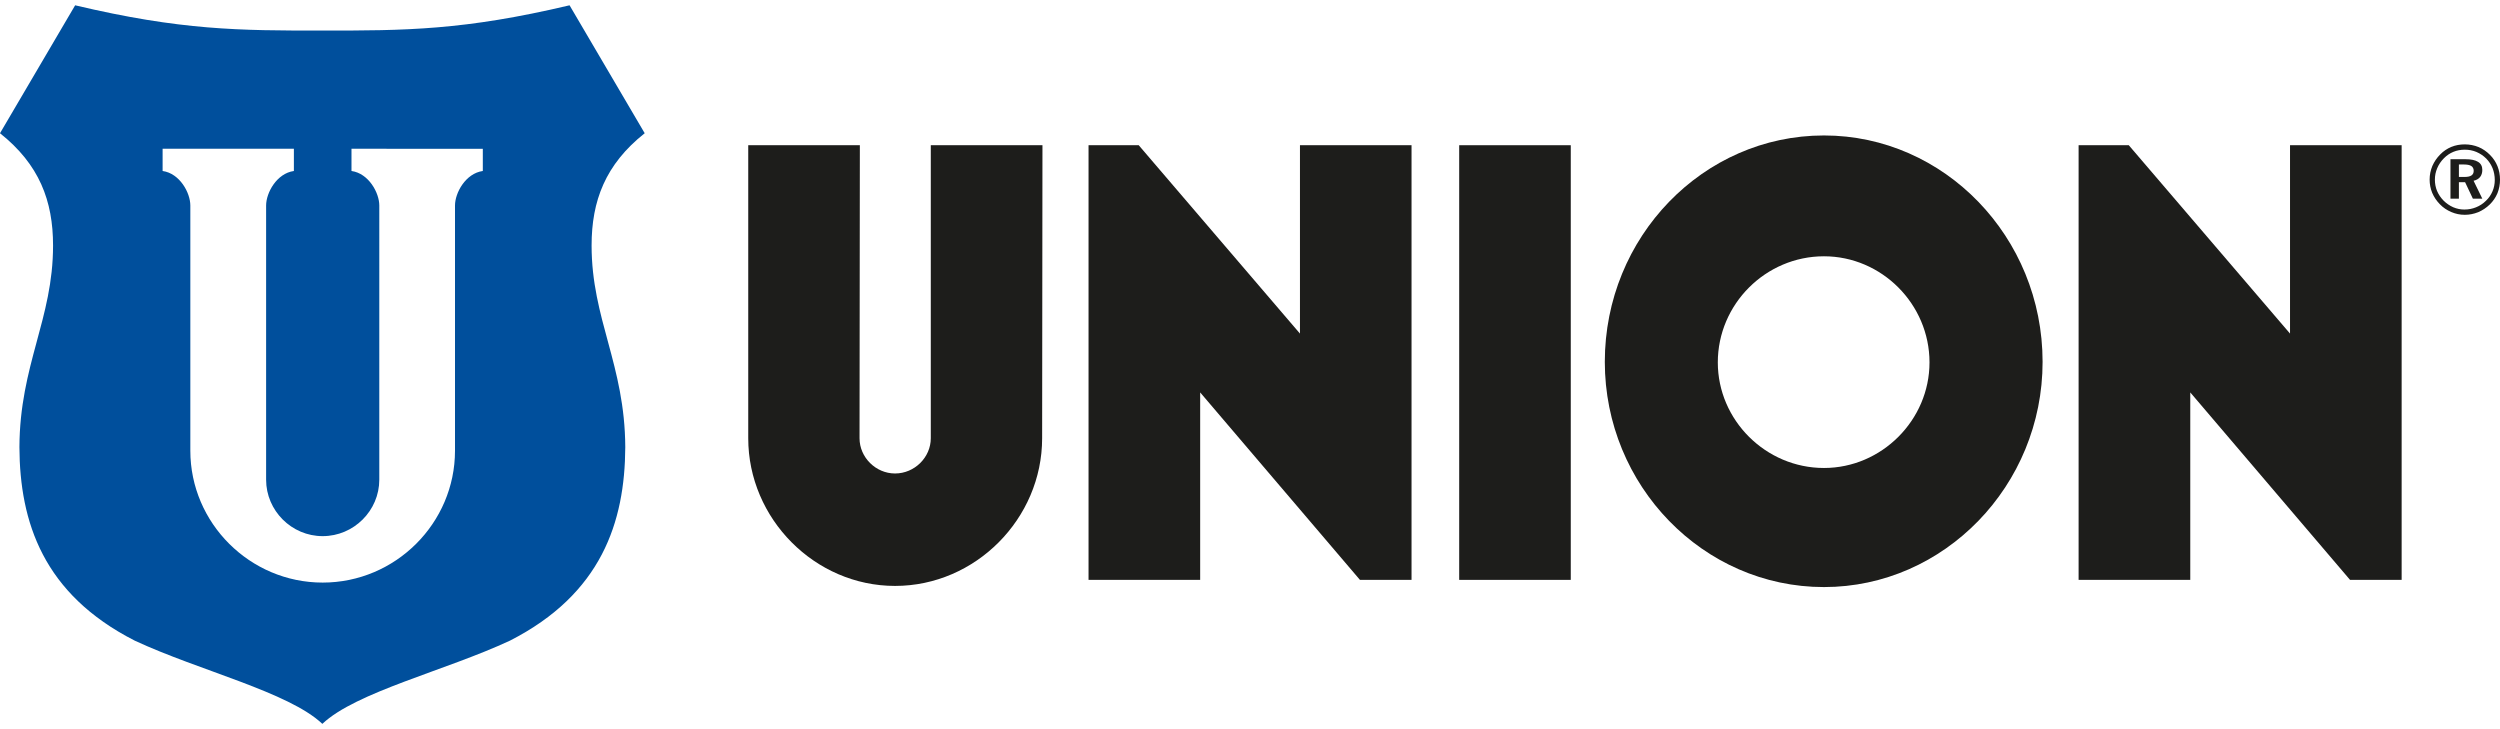
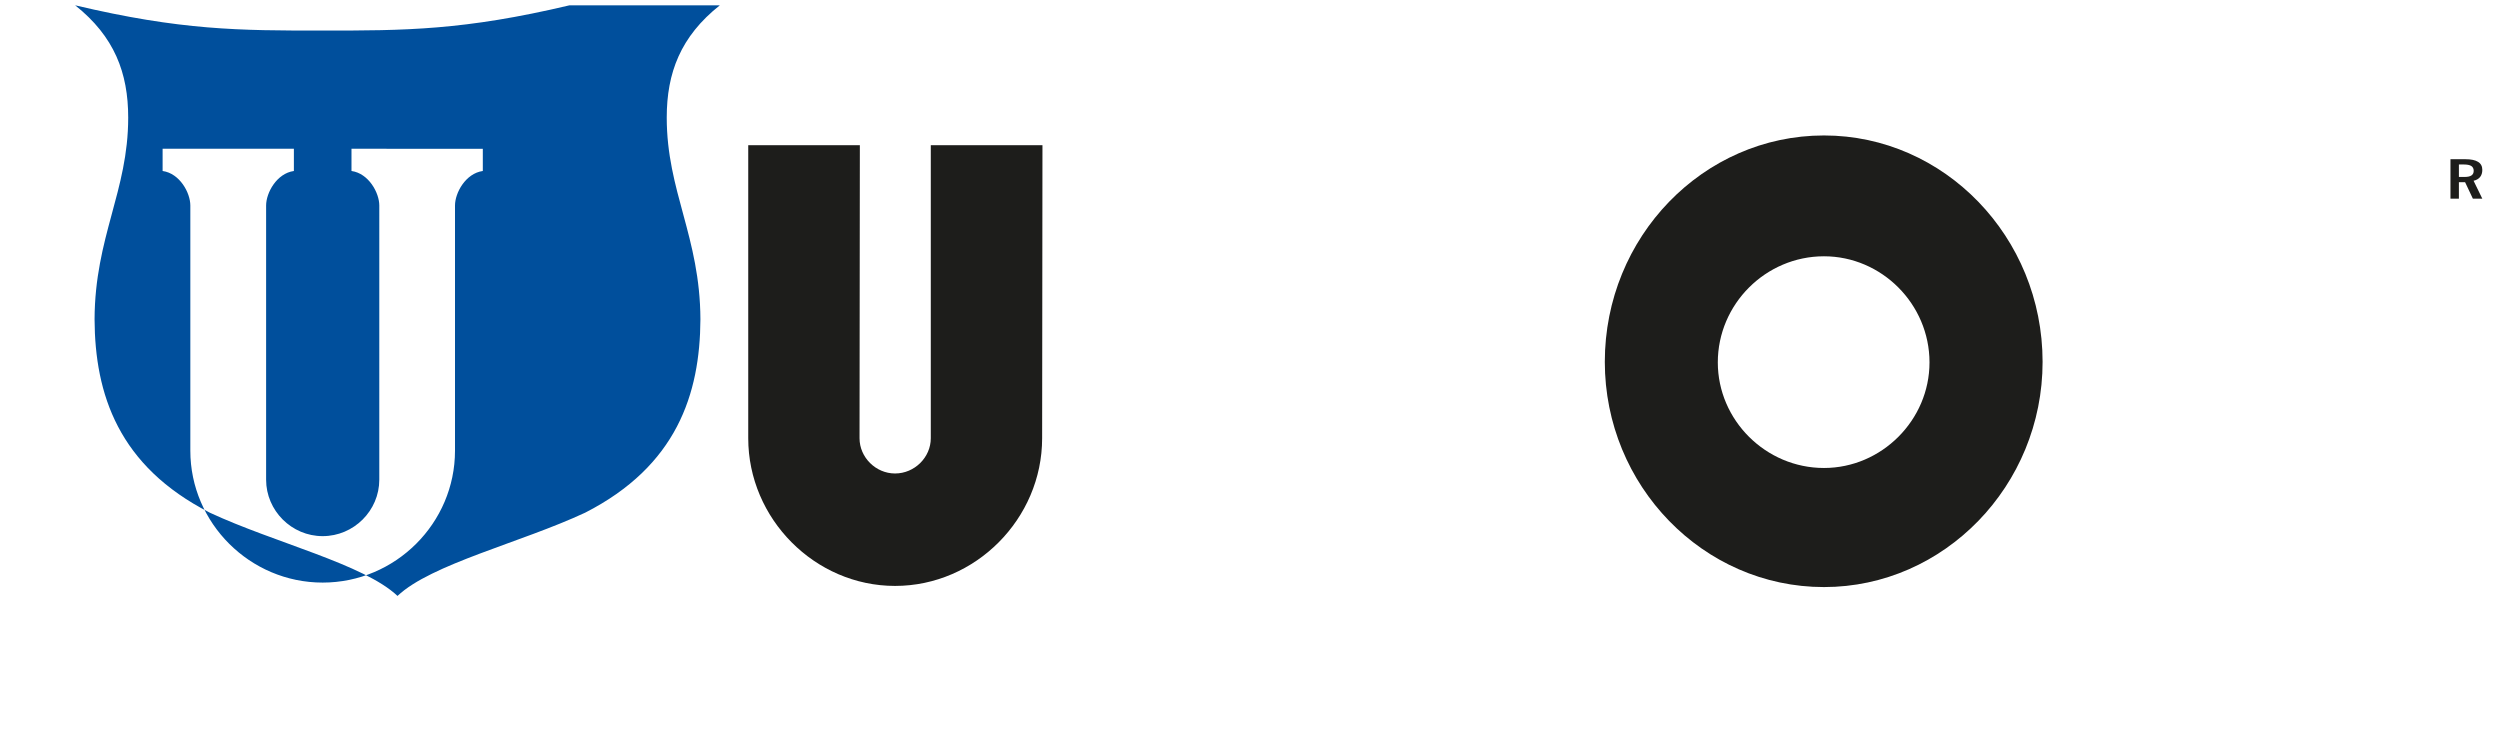
<svg xmlns="http://www.w3.org/2000/svg" version="1.1" x="0px" y="0px" width="120" height="35" viewBox="0 0 400 114.971" enable-background="new 0 0 400 114.971" xml:space="preserve">
  <g id="Logos">
    <g id="Union_00000080924999523538107300000013345170769124946334_">
-       <path fill="#004F9C" d="M51.576,4.04C38.313,4.054,28.915,4.003,12.023,0L0,20.469c6.29,4.993,8.489,10.821,8.489,17.969    c0,11.774-5.323,19.069-5.381,32.265c0.059,11.979,3.798,23.483,18.453,30.953c10.271,4.788,24.633,8.218,30.015,13.314    c5.381-5.096,19.751-8.526,30.015-13.314c14.648-7.471,18.394-18.974,18.453-30.953c-0.059-13.196-5.389-20.491-5.389-32.265    c0-7.148,2.199-12.976,8.497-17.969L91.129,0C74.23,4.003,64.831,4.054,51.576,4.04z M77.25,26.51    c-2.749,0.381-4.45,3.489-4.45,5.52v39.237c0,11.576-9.509,21.099-21.173,21.099c-11.649,0-21.173-9.523-21.173-21.099V32.031    c0-2.031-1.694-5.139-4.436-5.52v-3.556h21.004v3.556c-2.749,0.381-4.443,3.489-4.443,5.52v43.871    c0,4.956,4.076,9.032,9.047,9.032c4.985,0,9.062-4.076,9.062-9.032V32.031c0-2.031-1.701-5.139-4.45-5.52v-3.556H77.25V26.51z" />
-       <rect x="233.471" y="22.387" fill="#1D1D1B" width="17.852" height="69.545" />
+       <path fill="#004F9C" d="M51.576,4.04C38.313,4.054,28.915,4.003,12.023,0c6.29,4.993,8.489,10.821,8.489,17.969    c0,11.774-5.323,19.069-5.381,32.265c0.059,11.979,3.798,23.483,18.453,30.953c10.271,4.788,24.633,8.218,30.015,13.314    c5.381-5.096,19.751-8.526,30.015-13.314c14.648-7.471,18.394-18.974,18.453-30.953c-0.059-13.196-5.389-20.491-5.389-32.265    c0-7.148,2.199-12.976,8.497-17.969L91.129,0C74.23,4.003,64.831,4.054,51.576,4.04z M77.25,26.51    c-2.749,0.381-4.45,3.489-4.45,5.52v39.237c0,11.576-9.509,21.099-21.173,21.099c-11.649,0-21.173-9.523-21.173-21.099V32.031    c0-2.031-1.694-5.139-4.436-5.52v-3.556h21.004v3.556c-2.749,0.381-4.443,3.489-4.443,5.52v43.871    c0,4.956,4.076,9.032,9.047,9.032c4.985,0,9.062-4.076,9.062-9.032V32.031c0-2.031-1.701-5.139-4.45-5.52v-3.556H77.25V26.51z" />
      <path fill="#1D1D1B" d="M291.836,20.825c-19.333,0-35.066,16.239-35.066,36.224c0,19.795,15.733,36.034,35.066,36.034    c19.237,0,34.978-16.239,34.978-36.034C326.814,37.064,311.074,20.825,291.836,20.825z M291.836,74.029    c-9.326,0-16.987-7.661-16.987-16.892c0-9.325,7.661-16.979,16.987-16.979c9.23,0,16.884,7.654,16.884,16.979    C308.72,66.368,301.066,74.029,291.836,74.029z" />
-       <polygon fill="#1D1D1B" points="366.404,52.526 340.604,22.387 332.577,22.387 332.577,91.932 350.443,91.932 350.443,61.939     376.007,91.932 384.263,91.932 384.263,22.387 366.404,22.387   " />
-       <polygon fill="#1D1D1B" points="207.994,52.526 182.195,22.387 174.167,22.387 174.167,91.932 192.027,91.932 192.027,61.939     217.591,91.932 225.846,91.932 225.846,22.387 207.994,22.387   " />
      <path fill="#1D1D1B" d="M148.926,69.271c0,3.05-2.588,5.638-5.719,5.638c-3.094,0-5.682-2.588-5.682-5.638l0.051-46.884h-17.859    v46.884c0,12.882,10.66,23.629,23.49,23.629c12.867,0,23.534-10.748,23.534-23.629l0.052-46.884h-17.867V69.271z" />
-       <path fill="#1D1D1B" d="M399.597,25.742c-0.271-0.667-0.667-1.276-1.195-1.803c-0.542-0.55-1.151-0.975-1.84-1.261    c-0.689-0.279-1.429-0.425-2.199-0.425c-0.77,0-1.481,0.132-2.148,0.403c-0.652,0.271-1.254,0.667-1.774,1.202    c-0.55,0.55-0.968,1.173-1.268,1.855c-0.286,0.704-0.433,1.422-0.433,2.17c0,0.741,0.139,1.452,0.41,2.119    c0.286,0.675,0.696,1.283,1.225,1.826c0.528,0.549,1.151,0.96,1.84,1.254c0.689,0.293,1.401,0.44,2.148,0.44    s1.459-0.146,2.148-0.418c0.682-0.293,1.298-0.696,1.848-1.232c0.535-0.521,0.946-1.122,1.232-1.804    c0.271-0.682,0.411-1.407,0.411-2.185C400,27.121,399.861,26.41,399.597,25.742z M398.798,29.768    c-0.242,0.572-0.586,1.07-1.041,1.503c-0.469,0.469-1.004,0.814-1.591,1.048c-0.587,0.242-1.217,0.359-1.869,0.359    c-0.608,0-1.195-0.117-1.782-0.367c-0.572-0.256-1.092-0.608-1.547-1.063c-0.454-0.462-0.792-0.968-1.041-1.547    c-0.234-0.572-0.345-1.173-0.345-1.811c0-0.638,0.125-1.246,0.374-1.833c0.249-0.587,0.608-1.122,1.078-1.591    c0.447-0.447,0.953-0.792,1.51-1.019c0.565-0.235,1.173-0.345,1.833-0.345c0.645,0,1.261,0.117,1.84,0.359    c0.587,0.249,1.107,0.594,1.584,1.063c0.447,0.462,0.785,0.982,1.019,1.561c0.227,0.579,0.345,1.21,0.345,1.877    C399.164,28.595,399.04,29.203,398.798,29.768z" />
      <path fill="#1D1D1B" d="M397.17,26.336c0-0.565-0.213-0.997-0.675-1.283c-0.454-0.286-1.122-0.425-2.001-0.425h-2.419v6.312h1.349    v-2.639h0.99l1.246,2.639h1.51l-1.4-2.867c0.447-0.095,0.799-0.301,1.041-0.594C397.053,27.18,397.17,26.791,397.17,26.336z     M395.433,27.223c-0.235,0.161-0.609,0.242-1.122,0.242h-0.887v-1.994h0.828c0.528,0,0.916,0.088,1.159,0.242    c0.249,0.168,0.381,0.432,0.381,0.777C395.792,26.828,395.66,27.069,395.433,27.223z" />
    </g>
  </g>
  <g id="_x21__x21__x21__Anpassen">
</g>
</svg>